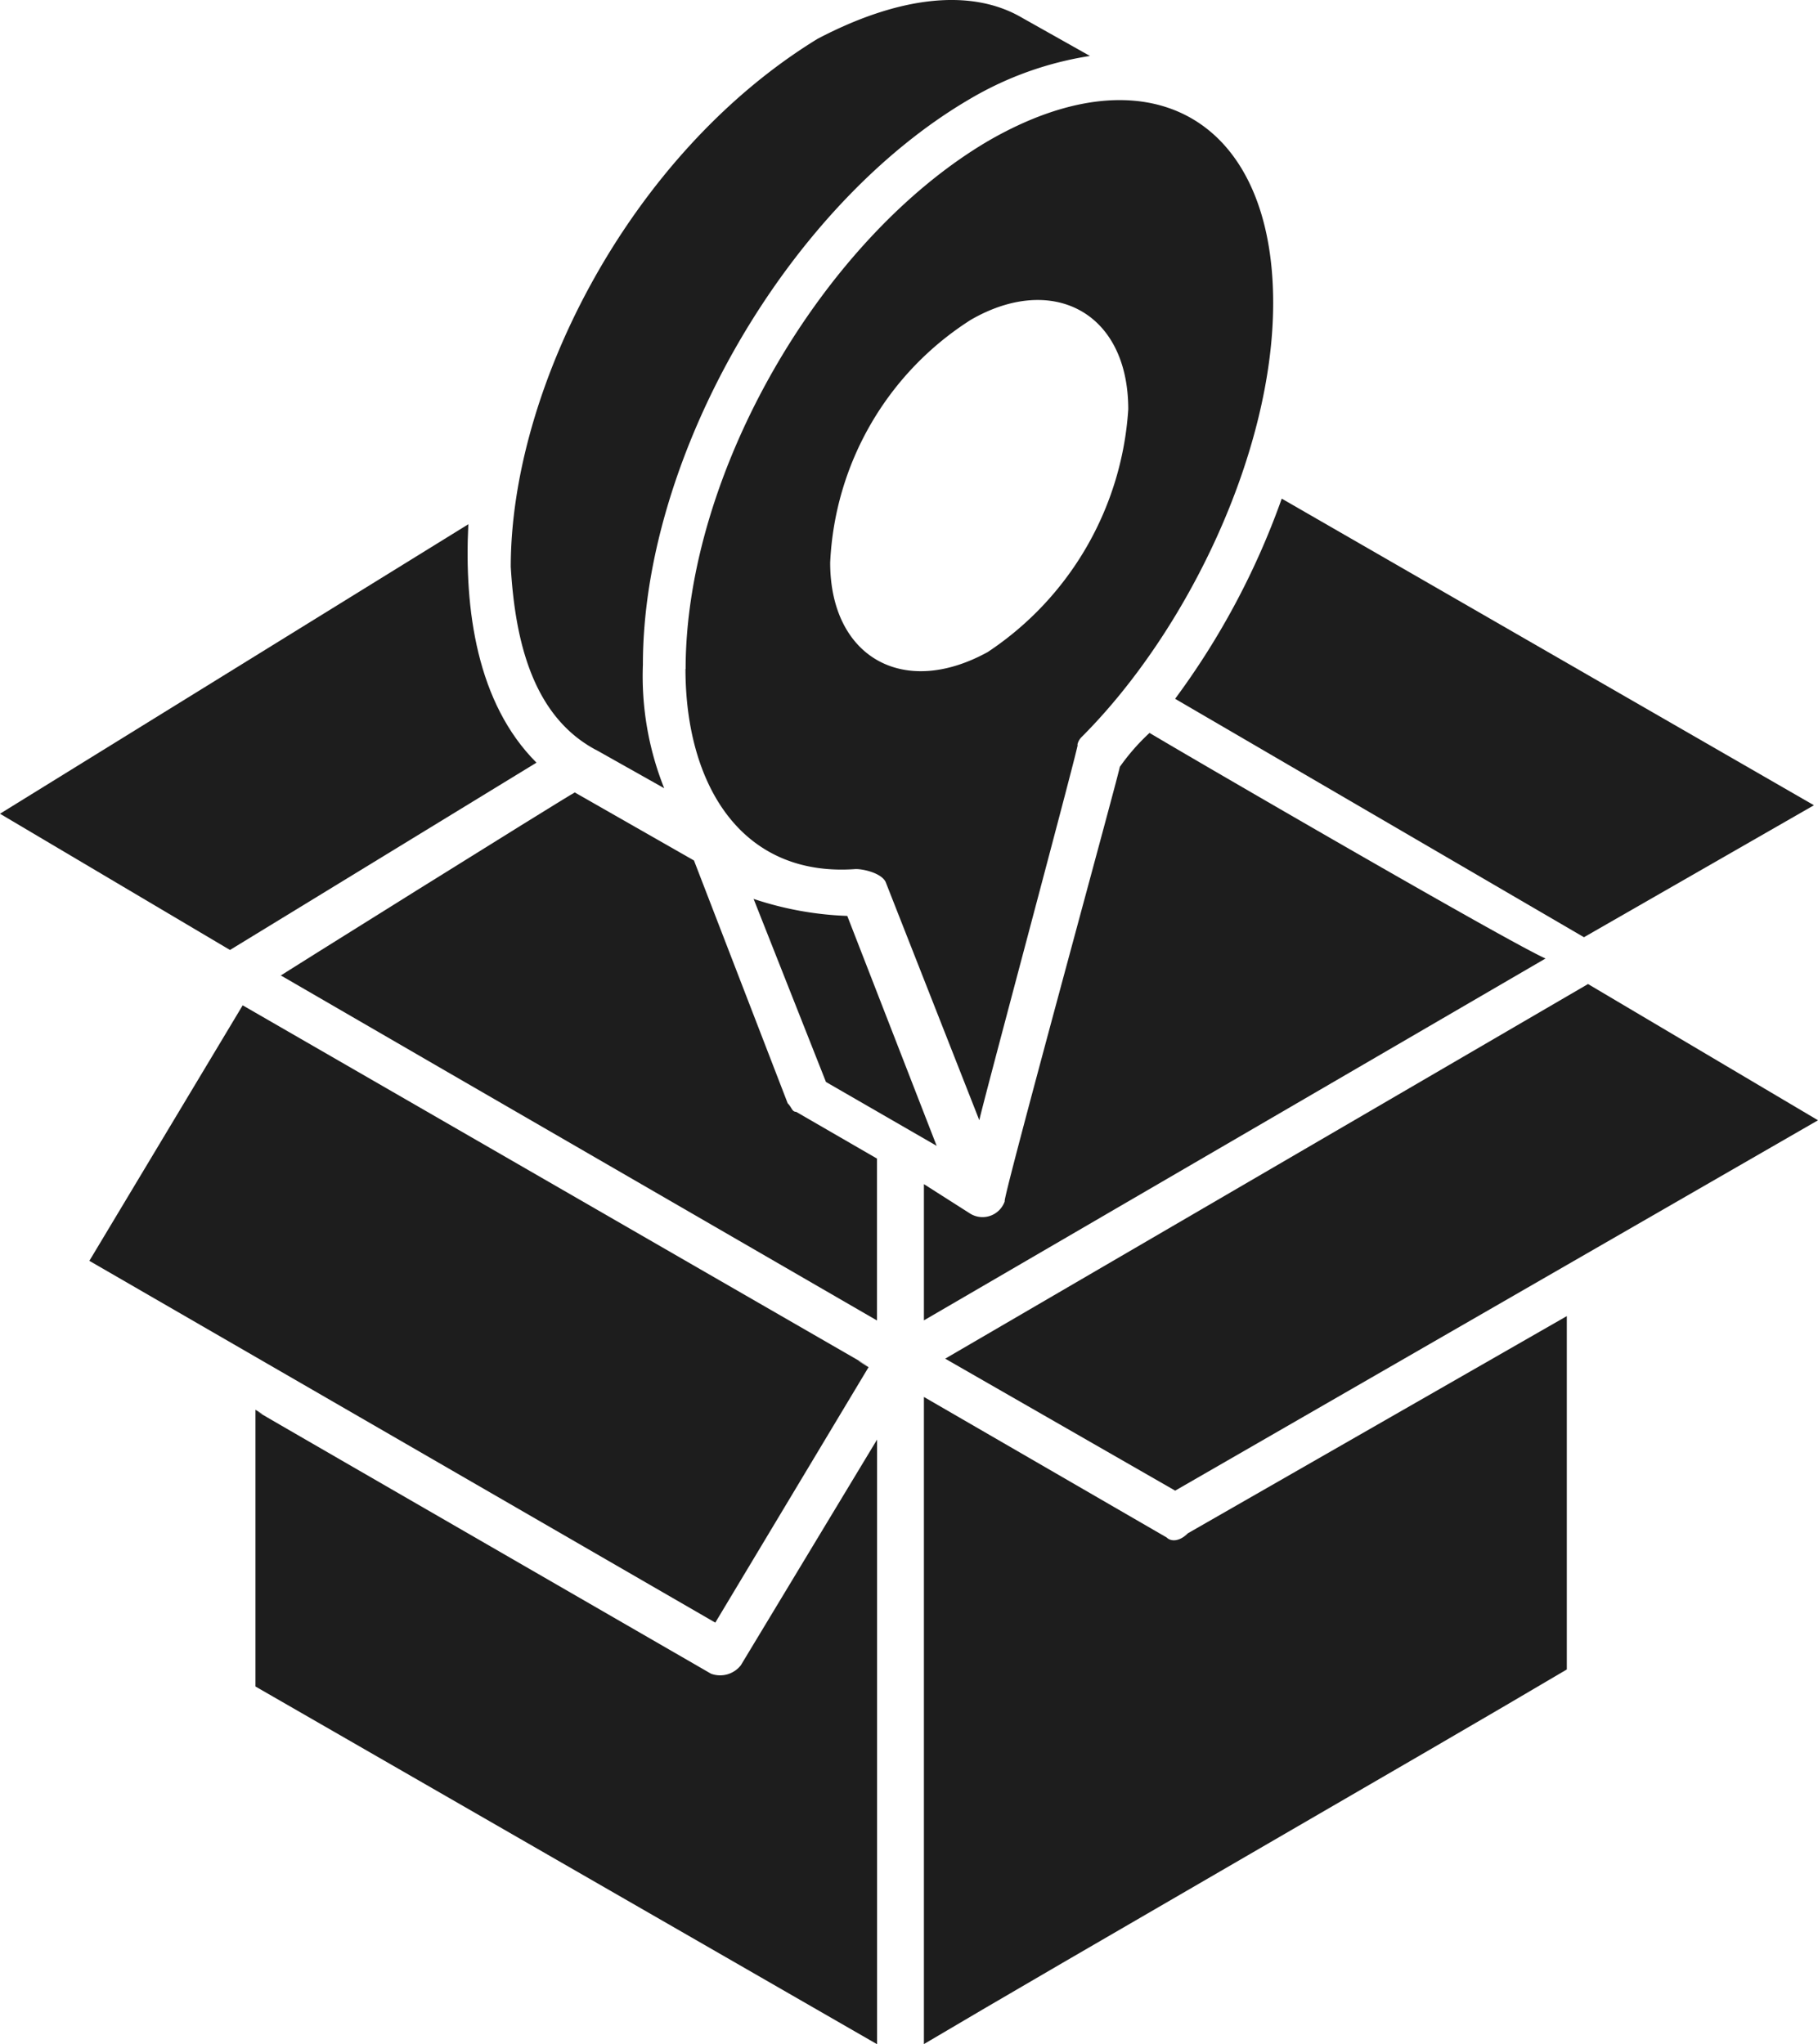
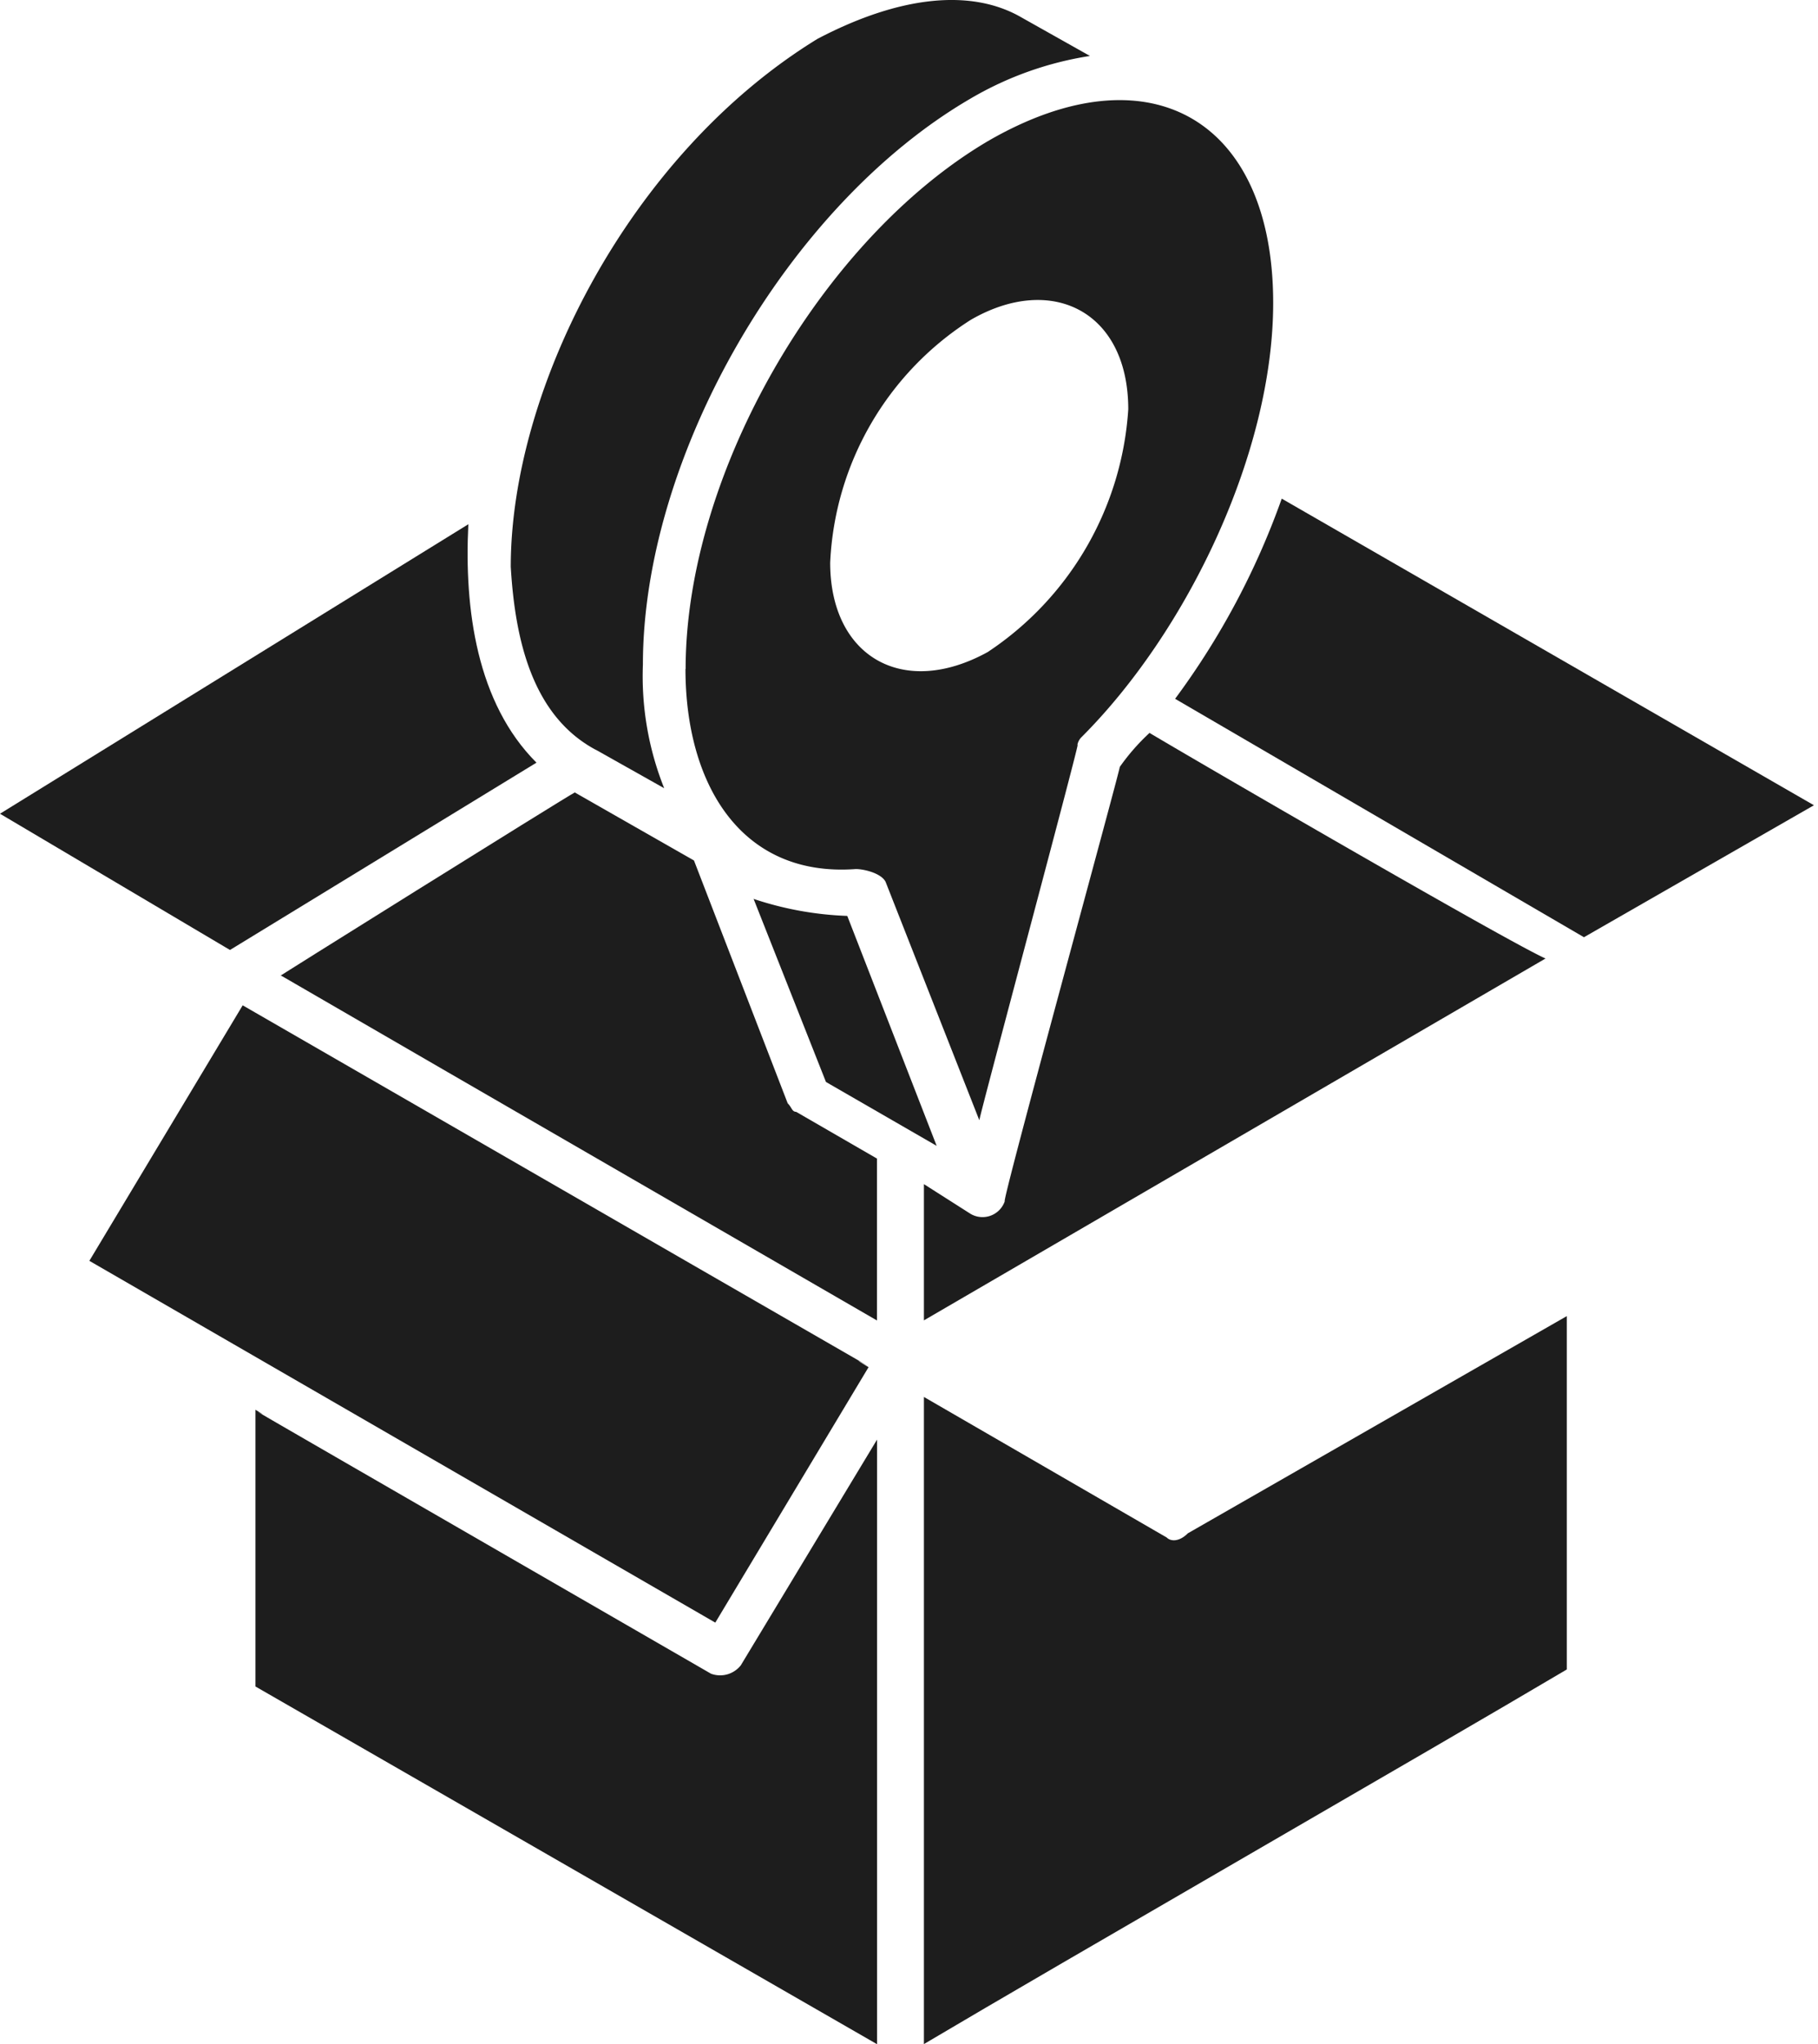
<svg xmlns="http://www.w3.org/2000/svg" width="71.145" height="80" viewBox="0 0 71.145 80">
  <g id="_x32_8" transform="translate(-3.6 -0.986)">
    <path id="Path_2" data-name="Path 2" d="M19.7,25.6c0,4.5,2.166,8.164,6.665,7.831.333,0,1,.167,1.166.5L31.2,43.263c0-.167,4.165-15.662,3.832-14.662a.582.582,0,0,1,.167-.333c4.165-4.165,7.5-11.163,7.5-16.995,0-7.165-4.832-10-11.163-6.331-6.5,3.832-11.83,13-11.83,20.66ZM37.028,15.438a12.345,12.345,0,0,1-5.5,9.5c-3.332,1.833-6.165.167-6.165-3.5a11.9,11.9,0,0,1,5.5-9.5c3.166-1.833,6.165-.333,6.165,3.5Z" transform="translate(10.725 1.567)" fill="#1d1d1d" />
    <path id="Path_3" data-name="Path 3" d="M31.2,20.531l16,9.331,9-5.165-20.827-12A30.046,30.046,0,0,1,31.2,20.531Z" transform="translate(18.386 7.804)" fill="#1d1d1d" />
    <path id="Path_4" data-name="Path 4" d="M18.932,30.334l2.666,1.5A11.825,11.825,0,0,1,20.765,27c0-8.164,5.665-17.995,12.829-22.16A13.217,13.217,0,0,1,38.26,3.176l-2.666-1.5c-2-1.166-4.832-.833-8,.833-7.331,4.5-12,13.663-12,20.66.167,2.832.833,5.832,3.332,7.165Z" transform="translate(7.994 0)" fill="#1d1d1d" />
-     <path id="Path_5" data-name="Path 5" d="M59.956,29.432l-9-5.332L25.8,38.762l9,5.165Z" transform="translate(14.789 15.398)" fill="#1d1d1d" />
    <path id="Path_6" data-name="Path 6" d="M34.131,18.2a8.345,8.345,0,0,0-1.166,1.333c0,.167-4.665,17.162-4.5,16.995a.921.921,0,0,1-1.333.5L25.3,35.861v5.332L49.626,27.031c-1.5-.666-13.829-7.831-15.5-8.831Z" transform="translate(14.456 11.468)" fill="#1d1d1d" />
    <path id="Path_7" data-name="Path 7" d="M24.966,22.766A13,13,0,0,1,21.3,22.1l2.832,7.165,4.332,2.5Z" transform="translate(11.791 14.066)" fill="#1d1d1d" />
    <path id="Path_8" data-name="Path 8" d="M30.044,31.763l-3.666-9.5L21.713,19.6c-.333.167-12.33,7.664-11.5,7.165,2.333,1.333-8.664-5,23.326,13.5V33.929L30.377,32.1C30.211,32.1,30.211,31.93,30.044,31.763Z" transform="translate(4.38 12.4)" fill="#1d1d1d" />
    <path id="Path_9" data-name="Path 9" d="M27.428,44.43C3.768,30.768,11.266,35.1,9.6,34.1V44.93l24.326,14V35.266L28.594,44.1A1.03,1.03,0,0,1,27.428,44.43Z" transform="translate(3.997 22.06)" fill="#1d1d1d" />
    <path id="Path_10" data-name="Path 10" d="M34.8,40.564l-9.5-5.5V60.391c5.332-3.166,19.827-11.5,25.159-14.662V31.9L35.63,40.4C35.3,40.731,34.964,40.731,34.8,40.564Z" transform="translate(14.456 20.594)" fill="#1d1d1d" />
    <path id="Path_11" data-name="Path 11" d="M24.594,22.631c-2.333-2.333-2.832-6-2.666-9.331L3.6,24.63l9,5.332Z" transform="translate(0 8.203)" fill="#1d1d1d" />
    <path id="Path_12" data-name="Path 12" d="M36.191,38.762c-2.5-1.5,9,5.165-24.493-14.162l-6,10L30.193,48.759Z" transform="translate(1.399 15.731)" fill="#1d1d1d" />
  </g>
</svg>